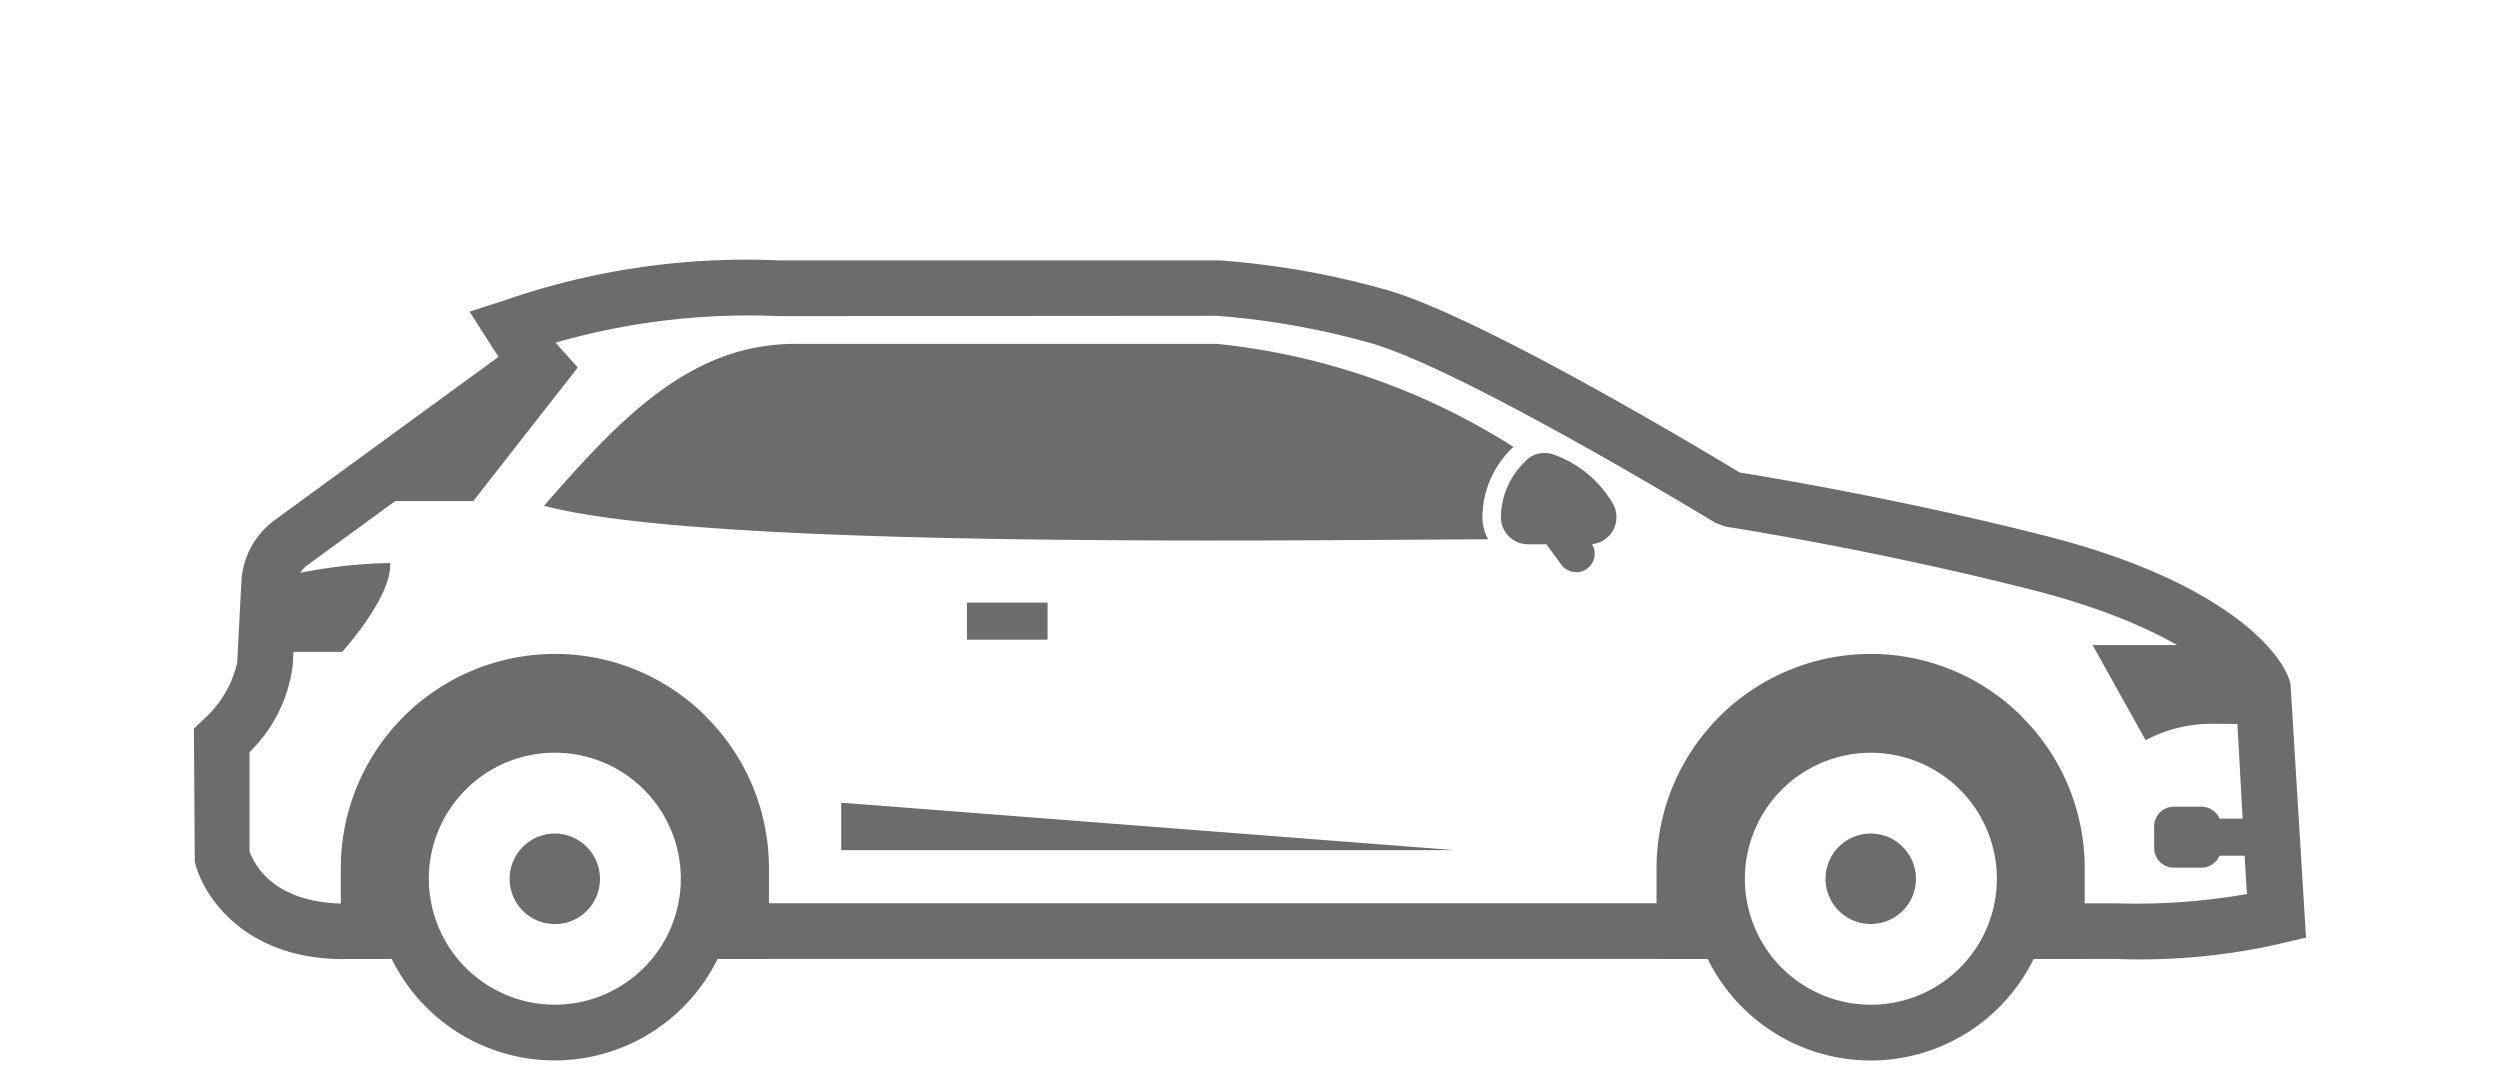
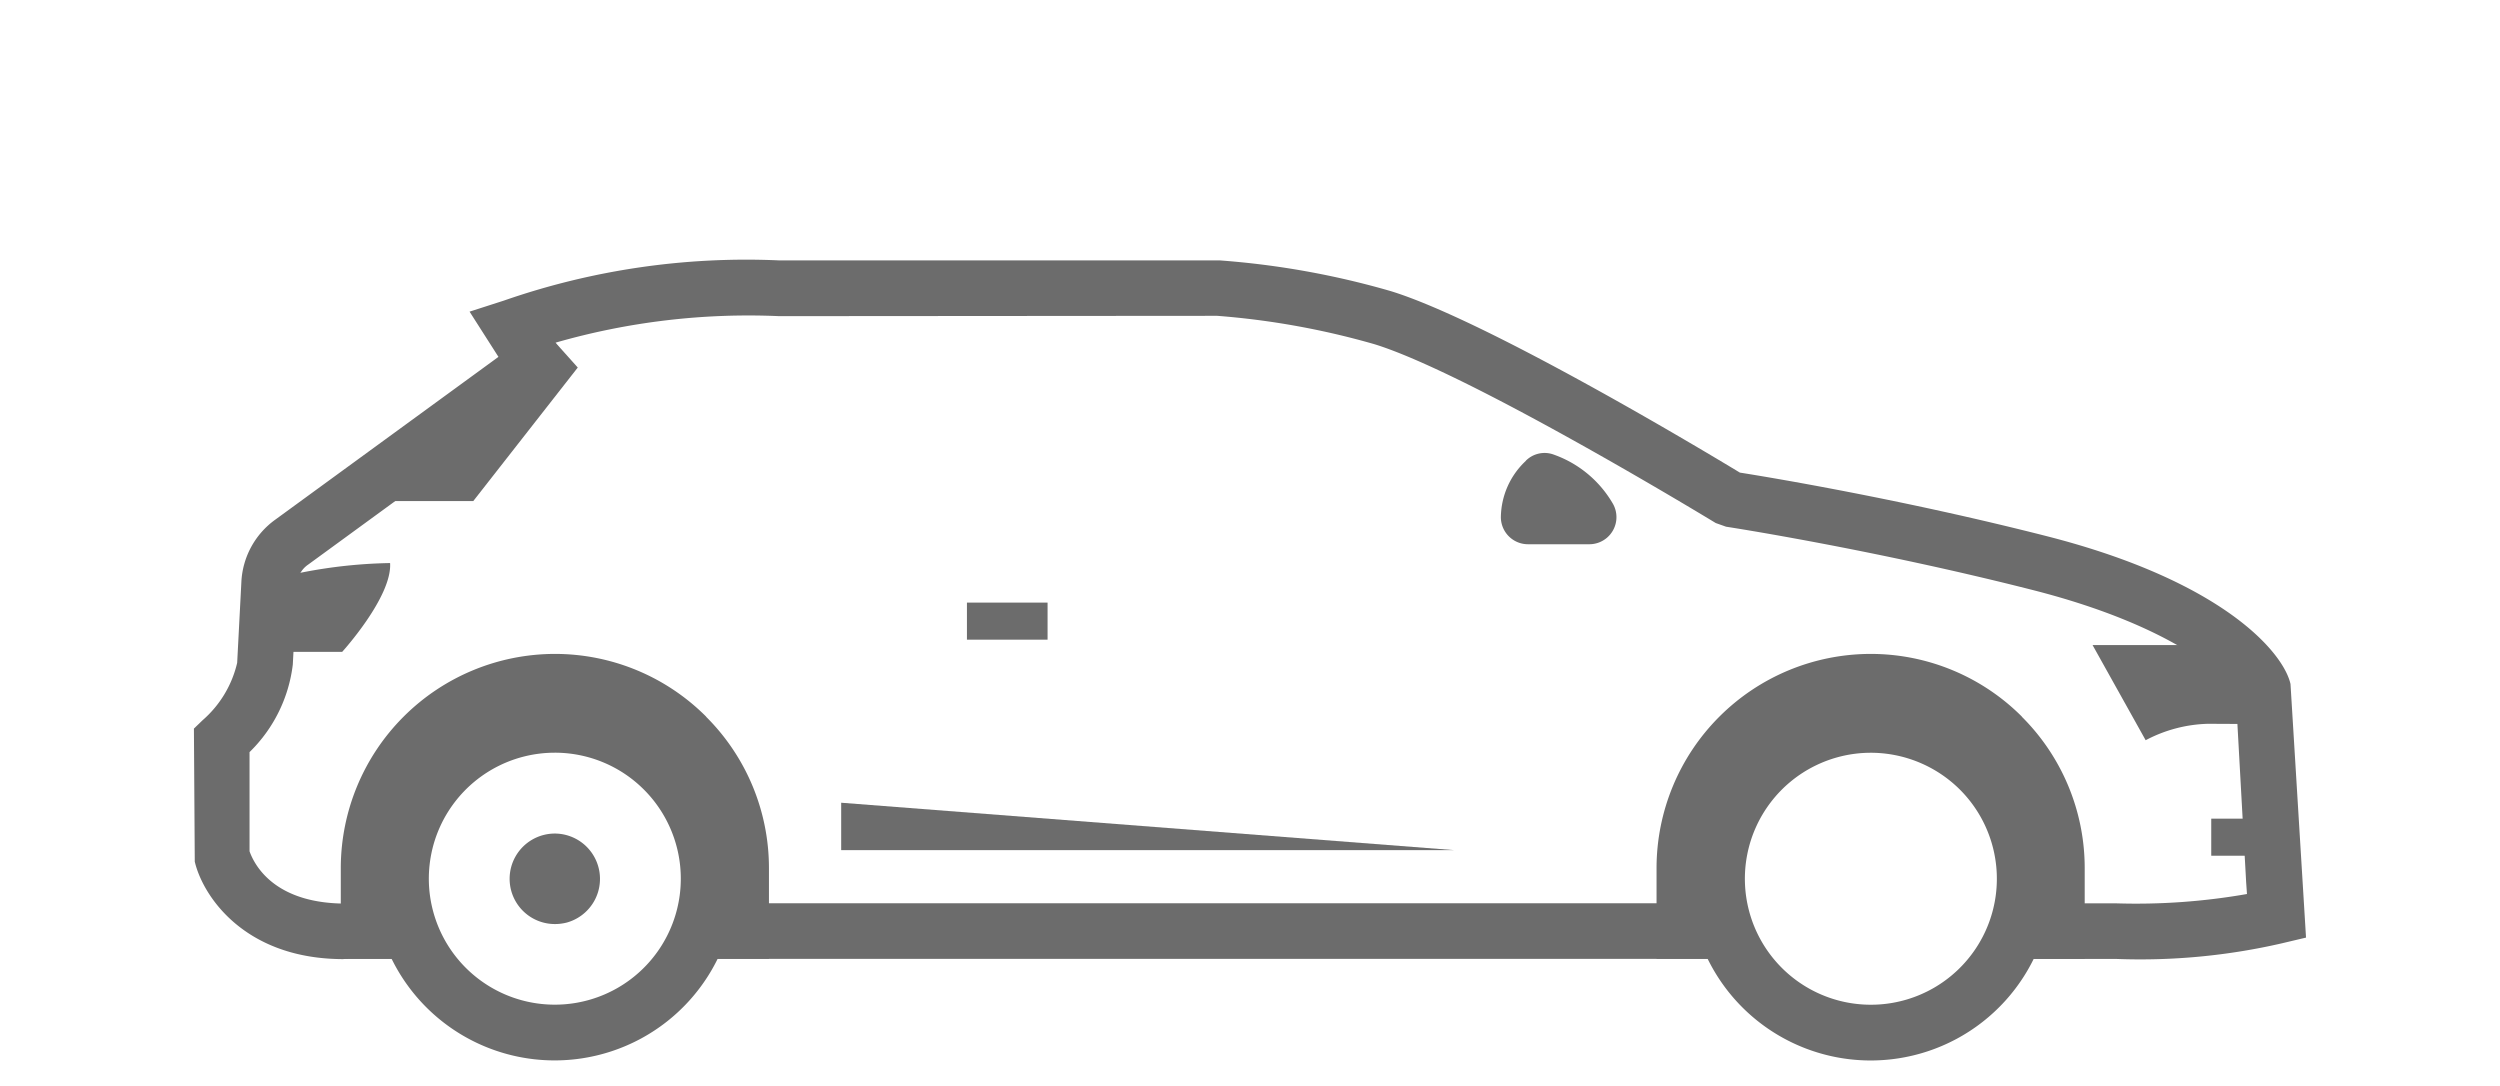
<svg xmlns="http://www.w3.org/2000/svg" id="hatchback" width="76" height="33" viewBox="0 0 76 33">
  <defs>
    <clipPath id="clip-path">
      <rect id="Rectangle_6462" data-name="Rectangle 6462" width="76" height="33" transform="translate(477 7081.102)" fill="#fff" />
    </clipPath>
  </defs>
  <g id="hatchback-2" data-name="hatchback" transform="translate(-477 -7081.102)" clip-path="url(#clip-path)">
    <g id="Group_8462" data-name="Group 8462" transform="translate(482.895 7089.018)">
      <path id="Path_8361" data-name="Path 8361" d="M6.527,53.708c-3.015,0-4.279-1.924-4.522-2.964L1.979,46.7l.264-.254A3.3,3.3,0,0,0,3.294,44.7l.127-2.441a2.481,2.481,0,0,1,1.035-1.913L11.237,35.4l-.878-1.375,1.04-.335a22.415,22.415,0,0,1,8.369-1.223H33.163a25.325,25.325,0,0,1,5.2.934c2.929.9,9.522,4.857,10.613,5.517.868.137,4.918.807,9.334,1.934,5.365,1.37,7.192,3.538,7.405,4.492l.472,7.71-.705.167a19.165,19.165,0,0,1-5.055.482H56.972v-1.69h3.456a19.472,19.472,0,0,0,3.964-.284l-.025-.36-.32-5.791c-.112-.228-1.558-1.913-6.151-3.086-4.878-1.243-9.3-1.924-9.339-1.929l-.315-.112c-.076-.046-7.446-4.532-10.374-5.436a23.951,23.951,0,0,0-4.781-.863l-13.318.01a21.206,21.206,0,0,0-6.8.807l.553.858-8.07,5.888a.778.778,0,0,0-.34.64l-.127,2.4a4.459,4.459,0,0,1-1.315,2.66v3.015c.132.371.726,1.629,3.03,1.589H8.937V53.7H6.725l-.2.005M48.937,53.7H16.967v-1.69h31.97Z" transform="translate(-1.979 -32.467)" fill="#6c6c6c" />
      <path id="Path_8362" data-name="Path 8362" d="M2.525,34.8l-.01.122-.107,2.061h2.33s1.523-1.675,1.457-2.7a15.09,15.09,0,0,0-3.67.518" transform="translate(-0.231 -25.082)" fill="#6c6c6c" fill-rule="evenodd" />
-       <path id="Path_8363" data-name="Path 8363" d="M4.076,37.89c2.37-2.726,4.492-4.923,7.639-4.923H24.54A20.726,20.726,0,0,1,33.549,36.1l-.015.01-.015.015a2.934,2.934,0,0,0-.914,2.056,1.372,1.372,0,0,0,.173.726c-6.923.03-23.87.274-28.7-1.02" transform="translate(6.567 -30.429)" fill="#6c6c6c" fill-rule="evenodd" />
      <path id="Path_8364" data-name="Path 8364" d="M9.366,34.824h0a6.492,6.492,0,0,1,4.6,1.908v.005a6.489,6.489,0,0,1,1.908,4.593v2.761h-2.6a4.6,4.6,0,1,0-7.816,0h-2.6V41.331a6.516,6.516,0,0,1,6.507-6.507m40,0h0a6.492,6.492,0,0,1,4.6,1.908v.005a6.489,6.489,0,0,1,1.908,4.593v2.761h-2.6a4.6,4.6,0,1,0-7.816,0h-2.6V41.331a6.516,6.516,0,0,1,6.507-6.507" transform="translate(1.607 -22.861)" fill="#6c6c6c" fill-rule="evenodd" />
      <rect id="Rectangle_5663" data-name="Rectangle 5663" width="2.451" height="1.127" transform="translate(23.5 10.403)" fill="#6c6c6c" />
      <path id="Path_8365" data-name="Path 8365" d="M10.569,33.857l-.015.015a2.383,2.383,0,0,0-.746,1.67.824.824,0,0,0,.827.853H12.5a.824.824,0,0,0,.7-1.254,3.383,3.383,0,0,0-1.787-1.472.806.806,0,0,0-.848.188" transform="translate(29.924 -27.766)" fill="#6c6c6c" fill-rule="evenodd" />
-       <path id="Path_8366" data-name="Path 8366" d="M11.551,36.389a.568.568,0,0,1-.457-.233l-1.046-1.431a.563.563,0,0,1,.909-.665L12.007,35.5a.563.563,0,0,1-.127.787.556.556,0,0,1-.33.107" transform="translate(30.47 -26.913)" fill="#6c6c6c" />
      <path id="Path_8367" data-name="Path 8367" d="M9.173,32.954,2.9,37.8H6.7l3.177-4.06Z" transform="translate(1.792 -30.483)" fill="#6c6c6c" fill-rule="evenodd" />
      <path id="Path_8368" data-name="Path 8368" d="M13.351,34.771l1.614,2.893a4.271,4.271,0,0,1,1.908-.5h.041c.533.005,1.061.005,1.594.005l-.086-1.015A5.627,5.627,0,0,0,17.2,34.771Z" transform="translate(44.368 -23.077)" fill="#6c6c6c" fill-rule="evenodd" />
      <rect id="Rectangle_5664" data-name="Rectangle 5664" width="1.903" height="1.127" transform="translate(61.327 16.971)" fill="#6c6c6c" />
-       <path id="Path_8369" data-name="Path 8369" d="M15.156,35.739h-.837a.6.6,0,0,0-.6.6v.655a.6.6,0,0,0,.6.6h.837a.605.605,0,0,0,.6-.6v-.655a.6.6,0,0,0-.6-.6" transform="translate(45.872 -19.132)" fill="#6c6c6c" fill-rule="evenodd" />
      <path id="Path_8370" data-name="Path 8370" d="M48.579,36.773a3.83,3.83,0,1,0,2.715,1.122,3.842,3.842,0,0,0-2.715-1.122m-3.9-.071a5.52,5.52,0,1,1-1.619,3.908A5.5,5.5,0,0,1,44.676,36.7m-36.1.071a3.83,3.83,0,1,0,2.71,1.122,3.824,3.824,0,0,0-2.71-1.122M4.671,36.7A5.52,5.52,0,1,1,3.052,40.61,5.508,5.508,0,0,1,4.671,36.7" transform="translate(2.394 -21.805)" fill="#6c6c6c" fill-rule="evenodd" />
      <path id="Path_8371" data-name="Path 8371" d="M5.245,35.9a1.375,1.375,0,1,0,0,2.751,1.442,1.442,0,0,0,.365-.046A1.378,1.378,0,0,0,5.245,35.9" transform="translate(5.728 -18.476)" fill="#6c6c6c" fill-rule="evenodd" />
      <path id="Path_8372" data-name="Path 8372" d="M5.856,35.715v1.441H24.493Z" transform="translate(13.821 -19.228)" fill="#6c6c6c" fill-rule="evenodd" />
-       <path id="Path_8373" data-name="Path 8373" d="M13.127,35.9A1.375,1.375,0,1,0,14.5,37.275,1.377,1.377,0,0,0,13.127,35.9" transform="translate(37.851 -18.476)" fill="#6c6c6c" fill-rule="evenodd" />
    </g>
  </g>
</svg>